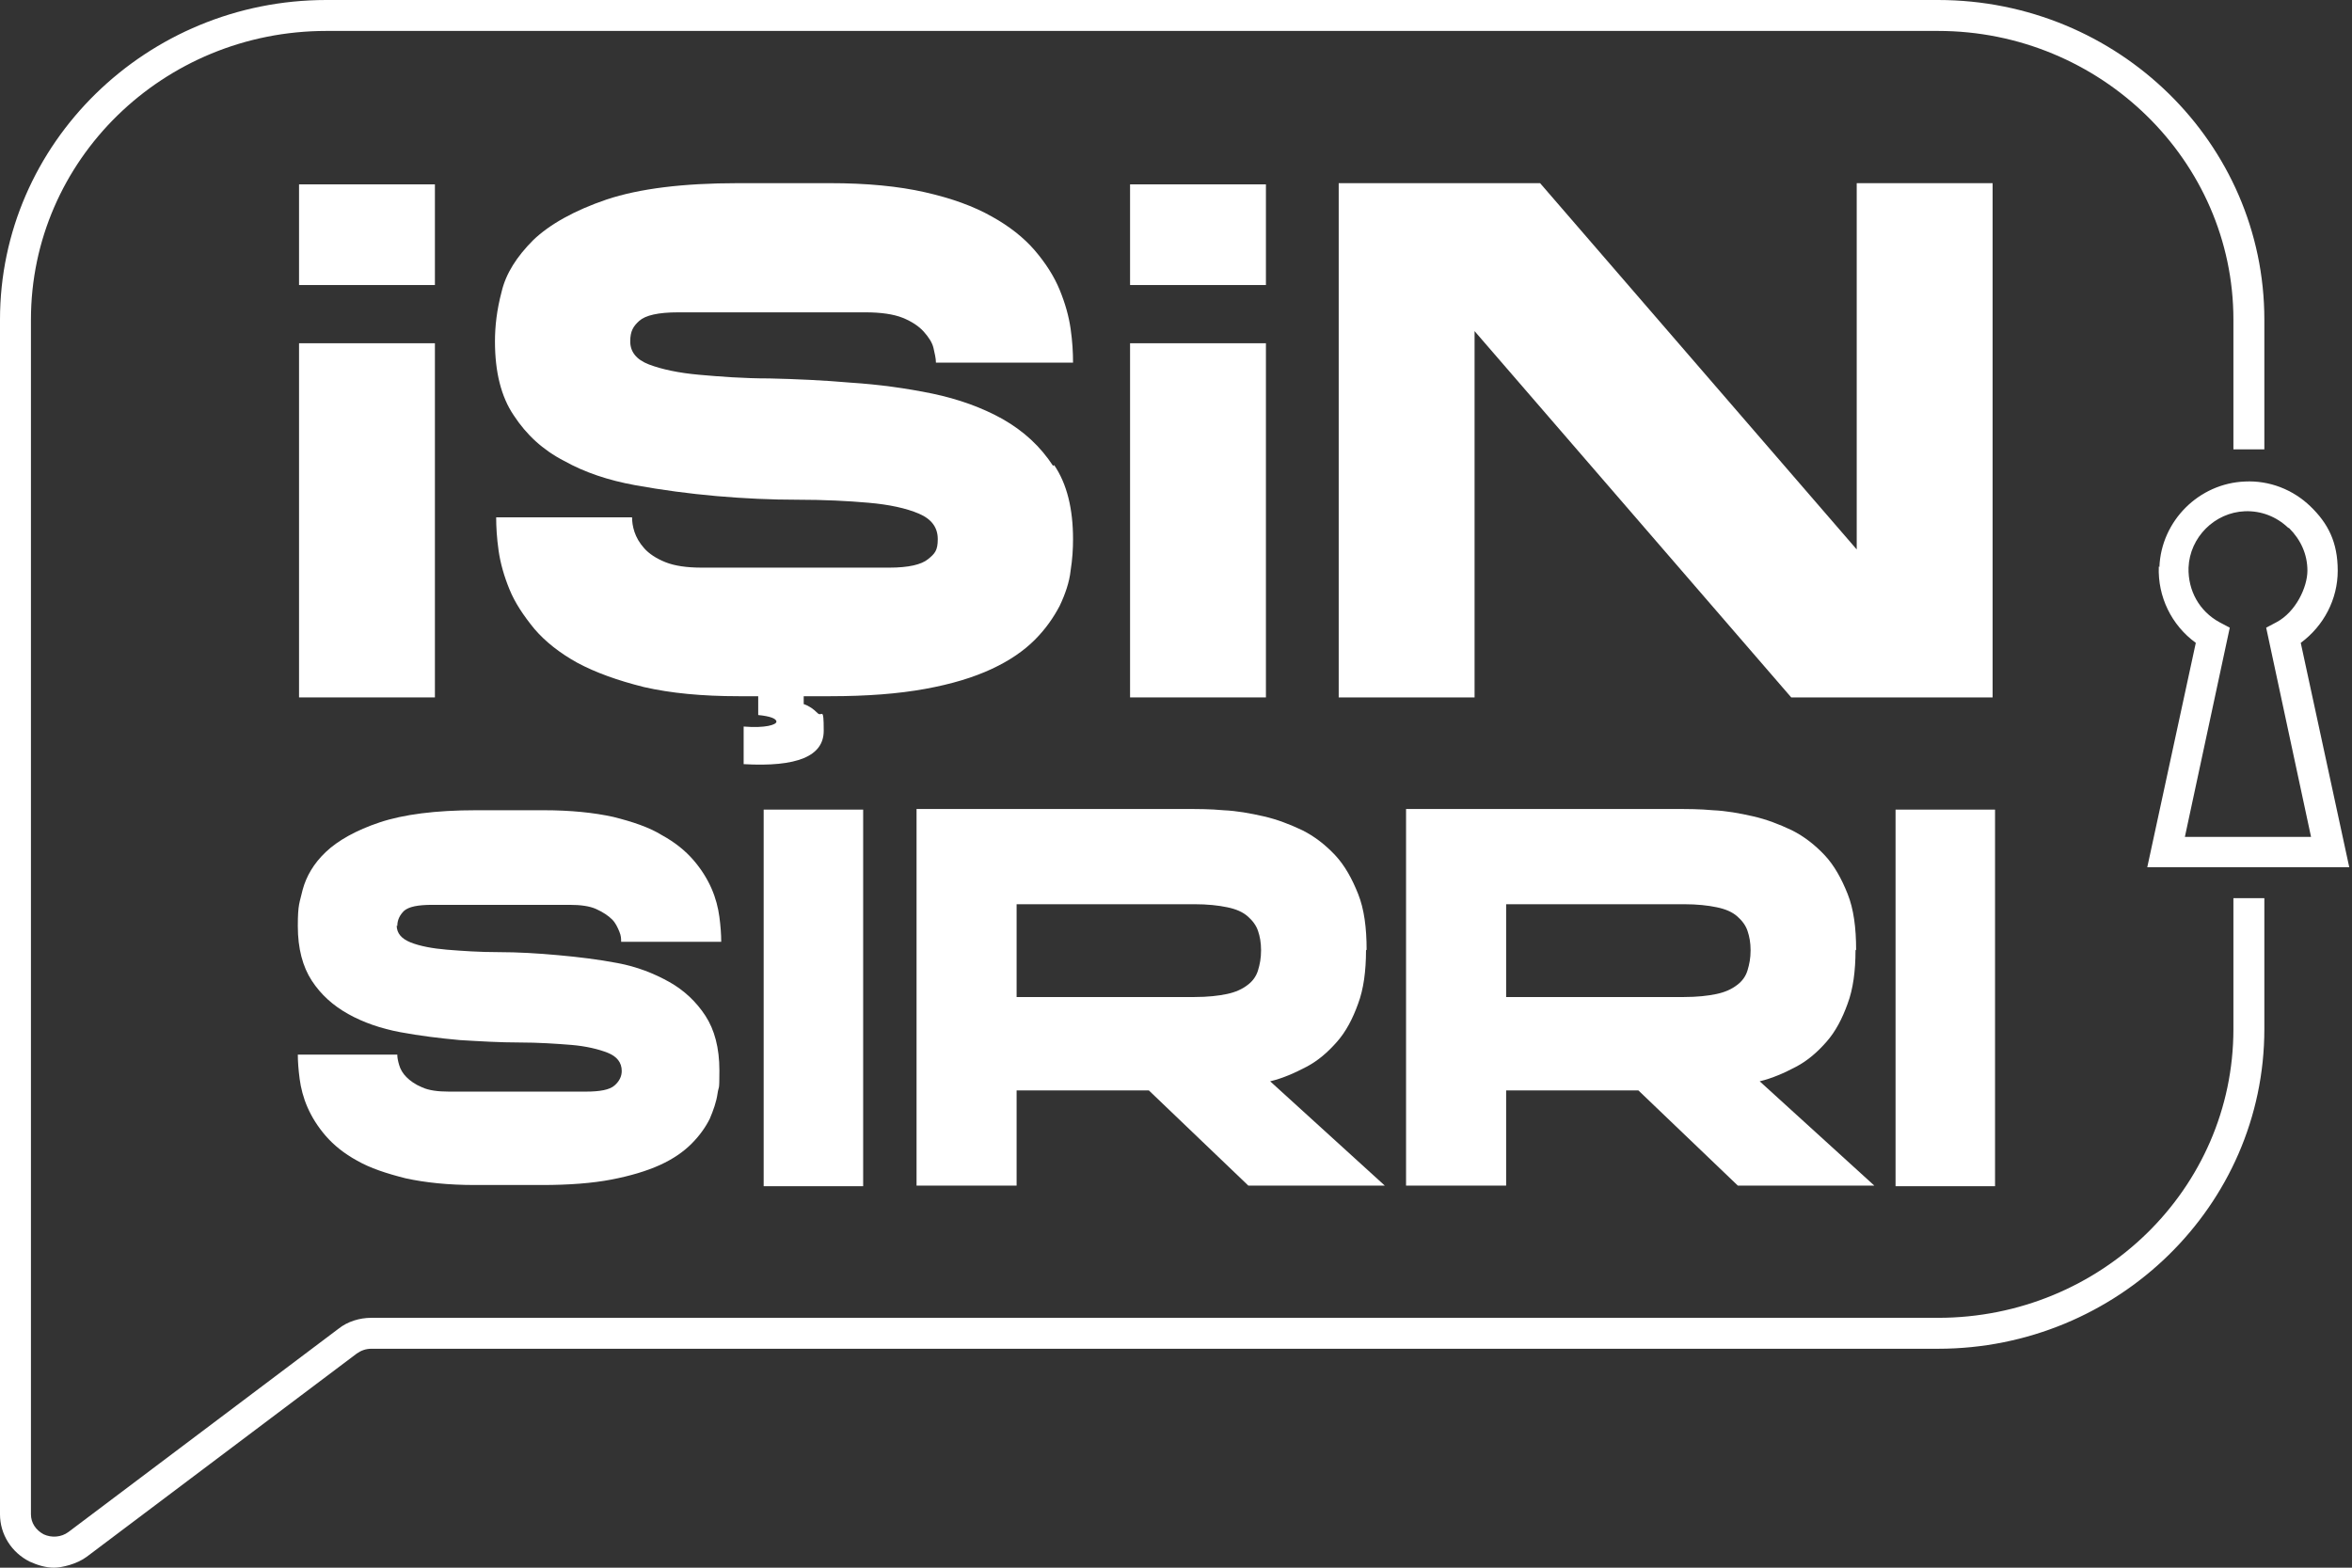
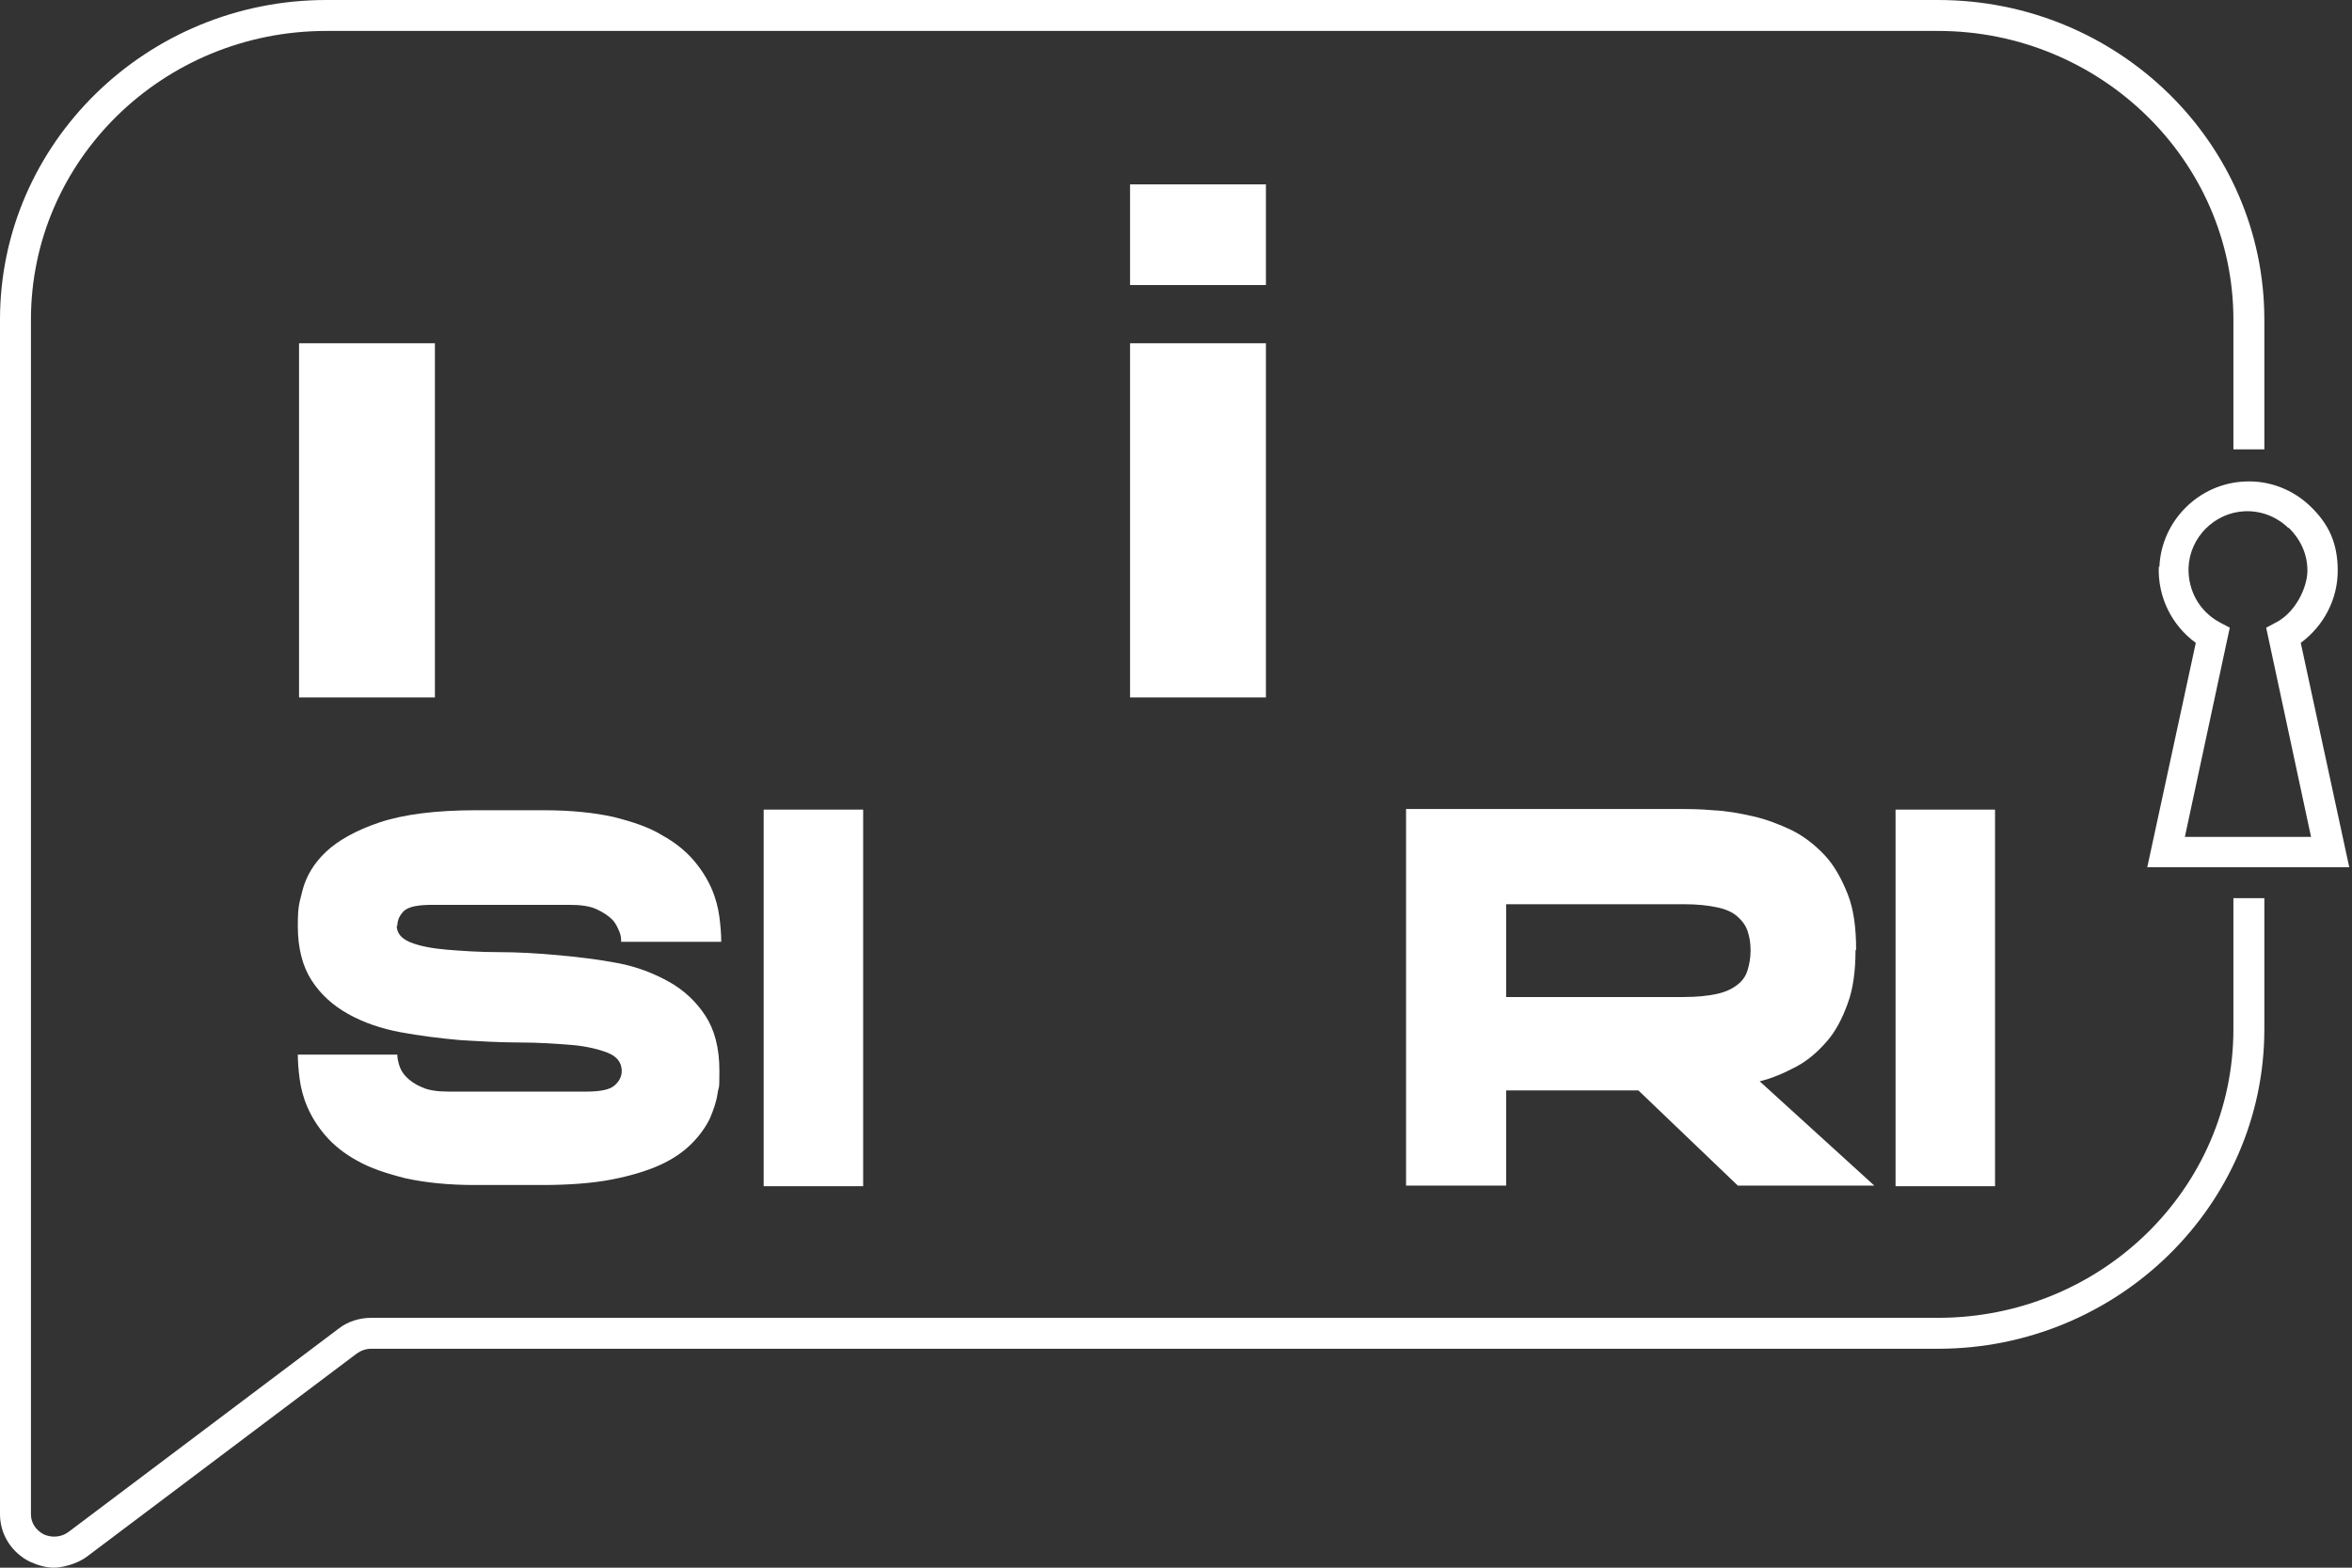
<svg xmlns="http://www.w3.org/2000/svg" width="90" height="60" viewBox="0 0 90 60" fill="none">
  <rect x="0" y="0" width="90" height="60" fill="#333333" stroke="none" />
  <path d="M82.607 21.679C82.561 22.84 83.095 23.93 84.023 24.604L82.166 33.191H89.895L88.039 24.604C88.921 23.954 89.454 22.932 89.454 21.841C89.454 20.75 89.083 20.031 88.41 19.381C87.737 18.731 86.832 18.383 85.903 18.429C84.139 18.499 82.7 19.938 82.63 21.702L82.607 21.679ZM87.598 20.217C88.039 20.658 88.294 21.215 88.294 21.841C88.294 22.468 87.853 23.42 87.11 23.814L86.716 24.023L88.433 32.031H83.605L85.323 24.023L84.928 23.814C84.162 23.396 83.721 22.607 83.745 21.725C83.791 20.565 84.743 19.613 85.903 19.567C86.53 19.544 87.11 19.776 87.551 20.193L87.598 20.217Z" fill="white" />
  <path d="M85.462 39.389C85.462 45.493 80.402 50.437 74.159 50.437H14.205C13.764 50.437 13.3 50.576 12.952 50.855L2.623 58.631C2.344 58.84 1.973 58.863 1.671 58.723C1.369 58.561 1.184 58.282 1.184 57.957V12.232C1.184 6.128 6.244 1.184 12.487 1.184H74.159C80.379 1.184 85.462 6.151 85.462 12.232V17.199H86.646V12.232C86.646 5.478 81.052 0 74.159 0H12.487C5.617 0 0 5.478 0 12.232V57.957C0 58.723 0.441 59.42 1.137 59.768C1.439 59.907 1.764 60 2.066 60C2.368 60 2.948 59.861 3.319 59.582L13.648 51.807C13.81 51.691 13.996 51.621 14.205 51.621H74.159C81.029 51.621 86.646 46.143 86.646 39.389V34.375H85.462V39.389Z" fill="white" />
  <path d="M11.443 13.137H16.642V26.692H11.443V13.137Z" fill="white" />
  <path d="M43.242 13.137H48.441V26.692H43.242V13.137Z" fill="white" />
-   <path d="M11.443 7.056H16.642V10.909H11.443V7.056Z" fill="white" />
  <path d="M43.242 7.056H48.441V10.909H43.242V7.056Z" fill="white" />
-   <path d="M71.048 7.01H76.248V26.692H68.542L56.425 12.673V26.692H51.226V7.01H58.932L71.048 21.029V7.01Z" fill="white" />
  <path d="M15.18 35.42C15.18 35.721 15.366 35.93 15.714 36.07C16.062 36.209 16.549 36.302 17.106 36.348C17.687 36.395 18.337 36.441 19.079 36.441C19.822 36.441 20.588 36.487 21.354 36.557C22.143 36.627 22.886 36.719 23.629 36.859C24.371 36.998 25.021 37.253 25.602 37.578C26.182 37.903 26.646 38.344 26.994 38.878C27.342 39.412 27.528 40.108 27.528 40.967C27.528 41.826 27.505 41.524 27.458 41.849C27.412 42.174 27.296 42.499 27.157 42.824C26.994 43.149 26.762 43.474 26.46 43.776C26.159 44.077 25.764 44.356 25.253 44.588C24.743 44.82 24.116 45.006 23.396 45.145C22.677 45.284 21.772 45.354 20.75 45.354H18.174C17.153 45.354 16.271 45.261 15.528 45.099C14.785 44.913 14.159 44.704 13.671 44.425C13.161 44.147 12.766 43.822 12.464 43.474C12.162 43.126 11.93 42.754 11.768 42.383C11.605 42.012 11.512 41.64 11.466 41.292C11.42 40.944 11.396 40.619 11.396 40.364H15.203C15.203 40.48 15.226 40.596 15.273 40.758C15.319 40.921 15.412 41.083 15.551 41.222C15.691 41.362 15.876 41.501 16.155 41.617C16.41 41.733 16.758 41.779 17.176 41.779H22.422C22.956 41.779 23.327 41.71 23.512 41.547C23.698 41.385 23.791 41.199 23.791 40.99C23.791 40.665 23.605 40.433 23.257 40.294C22.909 40.155 22.422 40.039 21.865 39.992C21.284 39.946 20.611 39.899 19.868 39.899C19.126 39.899 18.36 39.853 17.594 39.807C16.828 39.737 16.062 39.644 15.319 39.505C14.576 39.366 13.903 39.133 13.323 38.809C12.743 38.484 12.278 38.066 11.93 37.532C11.582 36.998 11.396 36.302 11.396 35.443C11.396 34.584 11.466 34.561 11.582 34.05C11.721 33.54 12 33.052 12.464 32.611C12.928 32.17 13.625 31.776 14.53 31.474C15.435 31.172 16.665 31.01 18.221 31.01H20.797C21.841 31.01 22.723 31.102 23.466 31.265C24.209 31.451 24.836 31.66 25.323 31.961C25.834 32.24 26.228 32.565 26.53 32.913C26.832 33.261 27.064 33.633 27.226 34.004C27.389 34.375 27.482 34.747 27.528 35.095C27.574 35.443 27.598 35.768 27.598 36.046H23.768C23.768 35.93 23.768 35.814 23.698 35.652C23.629 35.489 23.559 35.327 23.42 35.188C23.28 35.048 23.072 34.909 22.816 34.793C22.561 34.677 22.213 34.631 21.795 34.631H16.549C15.992 34.631 15.644 34.7 15.458 34.863C15.296 35.025 15.203 35.211 15.203 35.443L15.18 35.42Z" fill="white" />
  <path d="M29.222 30.986H33.029V45.4H29.222V30.986Z" fill="white" />
-   <path d="M52.271 36.371C52.271 37.16 52.178 37.857 51.969 38.414C51.76 38.994 51.505 39.482 51.157 39.876C50.809 40.271 50.437 40.596 49.996 40.828C49.555 41.06 49.091 41.269 48.603 41.385L52.99 45.377H47.768L43.961 41.733H38.901V45.377H35.072V30.963H45.4C45.841 30.963 46.306 30.963 46.816 31.01C47.327 31.033 47.837 31.126 48.348 31.242C48.859 31.358 49.346 31.544 49.834 31.776C50.298 32.008 50.716 32.333 51.087 32.727C51.458 33.122 51.737 33.633 51.969 34.213C52.201 34.793 52.294 35.513 52.294 36.348L52.271 36.371ZM38.901 38.159H45.702C46.213 38.159 46.63 38.112 46.956 38.042C47.28 37.973 47.536 37.857 47.745 37.694C47.93 37.555 48.07 37.369 48.139 37.137C48.209 36.905 48.255 36.673 48.255 36.371C48.255 36.07 48.209 35.837 48.139 35.629C48.07 35.42 47.93 35.234 47.745 35.072C47.559 34.909 47.304 34.793 46.956 34.723C46.63 34.654 46.213 34.607 45.702 34.607H38.901V38.135V38.159Z" fill="white" />
  <path d="M71.002 36.371C71.002 37.16 70.909 37.857 70.7 38.414C70.491 38.994 70.236 39.482 69.888 39.876C69.54 40.271 69.168 40.596 68.727 40.828C68.286 41.06 67.822 41.269 67.335 41.385L71.722 45.377H66.499L62.693 41.733H57.633V45.377H53.803V30.963H64.132C64.573 30.963 65.037 30.963 65.547 31.01C66.058 31.033 66.569 31.126 67.079 31.242C67.59 31.358 68.077 31.544 68.565 31.776C69.029 32.008 69.447 32.333 69.818 32.727C70.19 33.122 70.468 33.633 70.7 34.213C70.932 34.793 71.025 35.513 71.025 36.348L71.002 36.371ZM57.633 38.159H64.433C64.944 38.159 65.362 38.112 65.687 38.042C66.012 37.973 66.267 37.857 66.476 37.694C66.662 37.555 66.801 37.369 66.87 37.137C66.94 36.905 66.987 36.673 66.987 36.371C66.987 36.07 66.94 35.837 66.87 35.629C66.801 35.42 66.662 35.234 66.476 35.072C66.29 34.909 66.035 34.793 65.687 34.723C65.362 34.654 64.944 34.607 64.433 34.607H57.633V38.135V38.159Z" fill="white" />
  <path d="M72.534 30.986H76.341V45.4H72.534V30.986Z" fill="white" />
-   <path d="M40.294 17.826C39.806 17.083 39.18 16.503 38.367 16.039C37.578 15.598 36.673 15.273 35.675 15.064C34.654 14.855 33.632 14.716 32.565 14.646C31.497 14.553 30.453 14.507 29.454 14.484C28.433 14.484 27.551 14.414 26.762 14.344C25.973 14.275 25.323 14.135 24.835 13.95C24.348 13.764 24.116 13.462 24.116 13.068C24.116 12.673 24.232 12.487 24.464 12.278C24.696 12.07 25.184 11.954 25.95 11.954H33.122C33.702 11.954 34.19 12.023 34.538 12.162C34.886 12.302 35.164 12.487 35.35 12.696C35.536 12.905 35.675 13.114 35.721 13.323C35.768 13.532 35.814 13.718 35.814 13.88H41.06C41.06 13.486 41.037 13.068 40.967 12.58C40.897 12.093 40.758 11.605 40.549 11.095C40.34 10.584 40.015 10.073 39.598 9.586C39.18 9.099 38.623 8.658 37.95 8.286C37.253 7.892 36.418 7.59 35.396 7.358C34.375 7.126 33.168 7.01 31.752 7.01H28.247C26.135 7.01 24.464 7.219 23.211 7.636C21.981 8.054 21.029 8.588 20.402 9.191C19.776 9.818 19.358 10.468 19.195 11.164C19.01 11.861 18.94 12.487 18.94 13.068C18.94 14.228 19.172 15.18 19.66 15.899C20.147 16.642 20.774 17.222 21.586 17.64C22.375 18.081 23.28 18.383 24.302 18.569C25.323 18.754 26.367 18.894 27.412 18.986C28.48 19.079 29.501 19.126 30.522 19.126C31.543 19.126 32.449 19.172 33.238 19.242C34.027 19.311 34.677 19.451 35.164 19.66C35.652 19.869 35.884 20.193 35.884 20.634C35.884 21.075 35.768 21.192 35.513 21.4C35.257 21.609 34.77 21.725 34.027 21.725H26.855C26.275 21.725 25.81 21.656 25.462 21.516C25.114 21.377 24.835 21.192 24.65 20.983C24.464 20.774 24.348 20.565 24.278 20.356C24.209 20.147 24.186 19.961 24.186 19.799H18.986C18.986 20.17 19.01 20.588 19.079 21.075C19.149 21.563 19.288 22.05 19.497 22.561C19.706 23.072 20.031 23.559 20.449 24.07C20.866 24.557 21.424 24.998 22.097 25.369C22.793 25.741 23.628 26.043 24.65 26.298C25.671 26.53 26.855 26.646 28.271 26.646H29.013V27.366C29.478 27.412 29.71 27.505 29.71 27.621C29.71 27.737 29.292 27.876 28.456 27.807V29.246C30.499 29.362 31.52 28.944 31.52 27.969C31.52 26.994 31.451 27.458 31.288 27.296C31.126 27.134 30.963 27.017 30.754 26.948V26.646H31.776C33.168 26.646 34.375 26.553 35.396 26.367C36.418 26.182 37.253 25.927 37.95 25.602C38.646 25.277 39.18 24.905 39.598 24.487C40.015 24.07 40.317 23.629 40.549 23.188C40.758 22.747 40.921 22.282 40.967 21.841C41.037 21.4 41.06 21.006 41.06 20.634C41.06 19.474 40.828 18.522 40.34 17.803L40.294 17.826Z" fill="white" />
</svg>